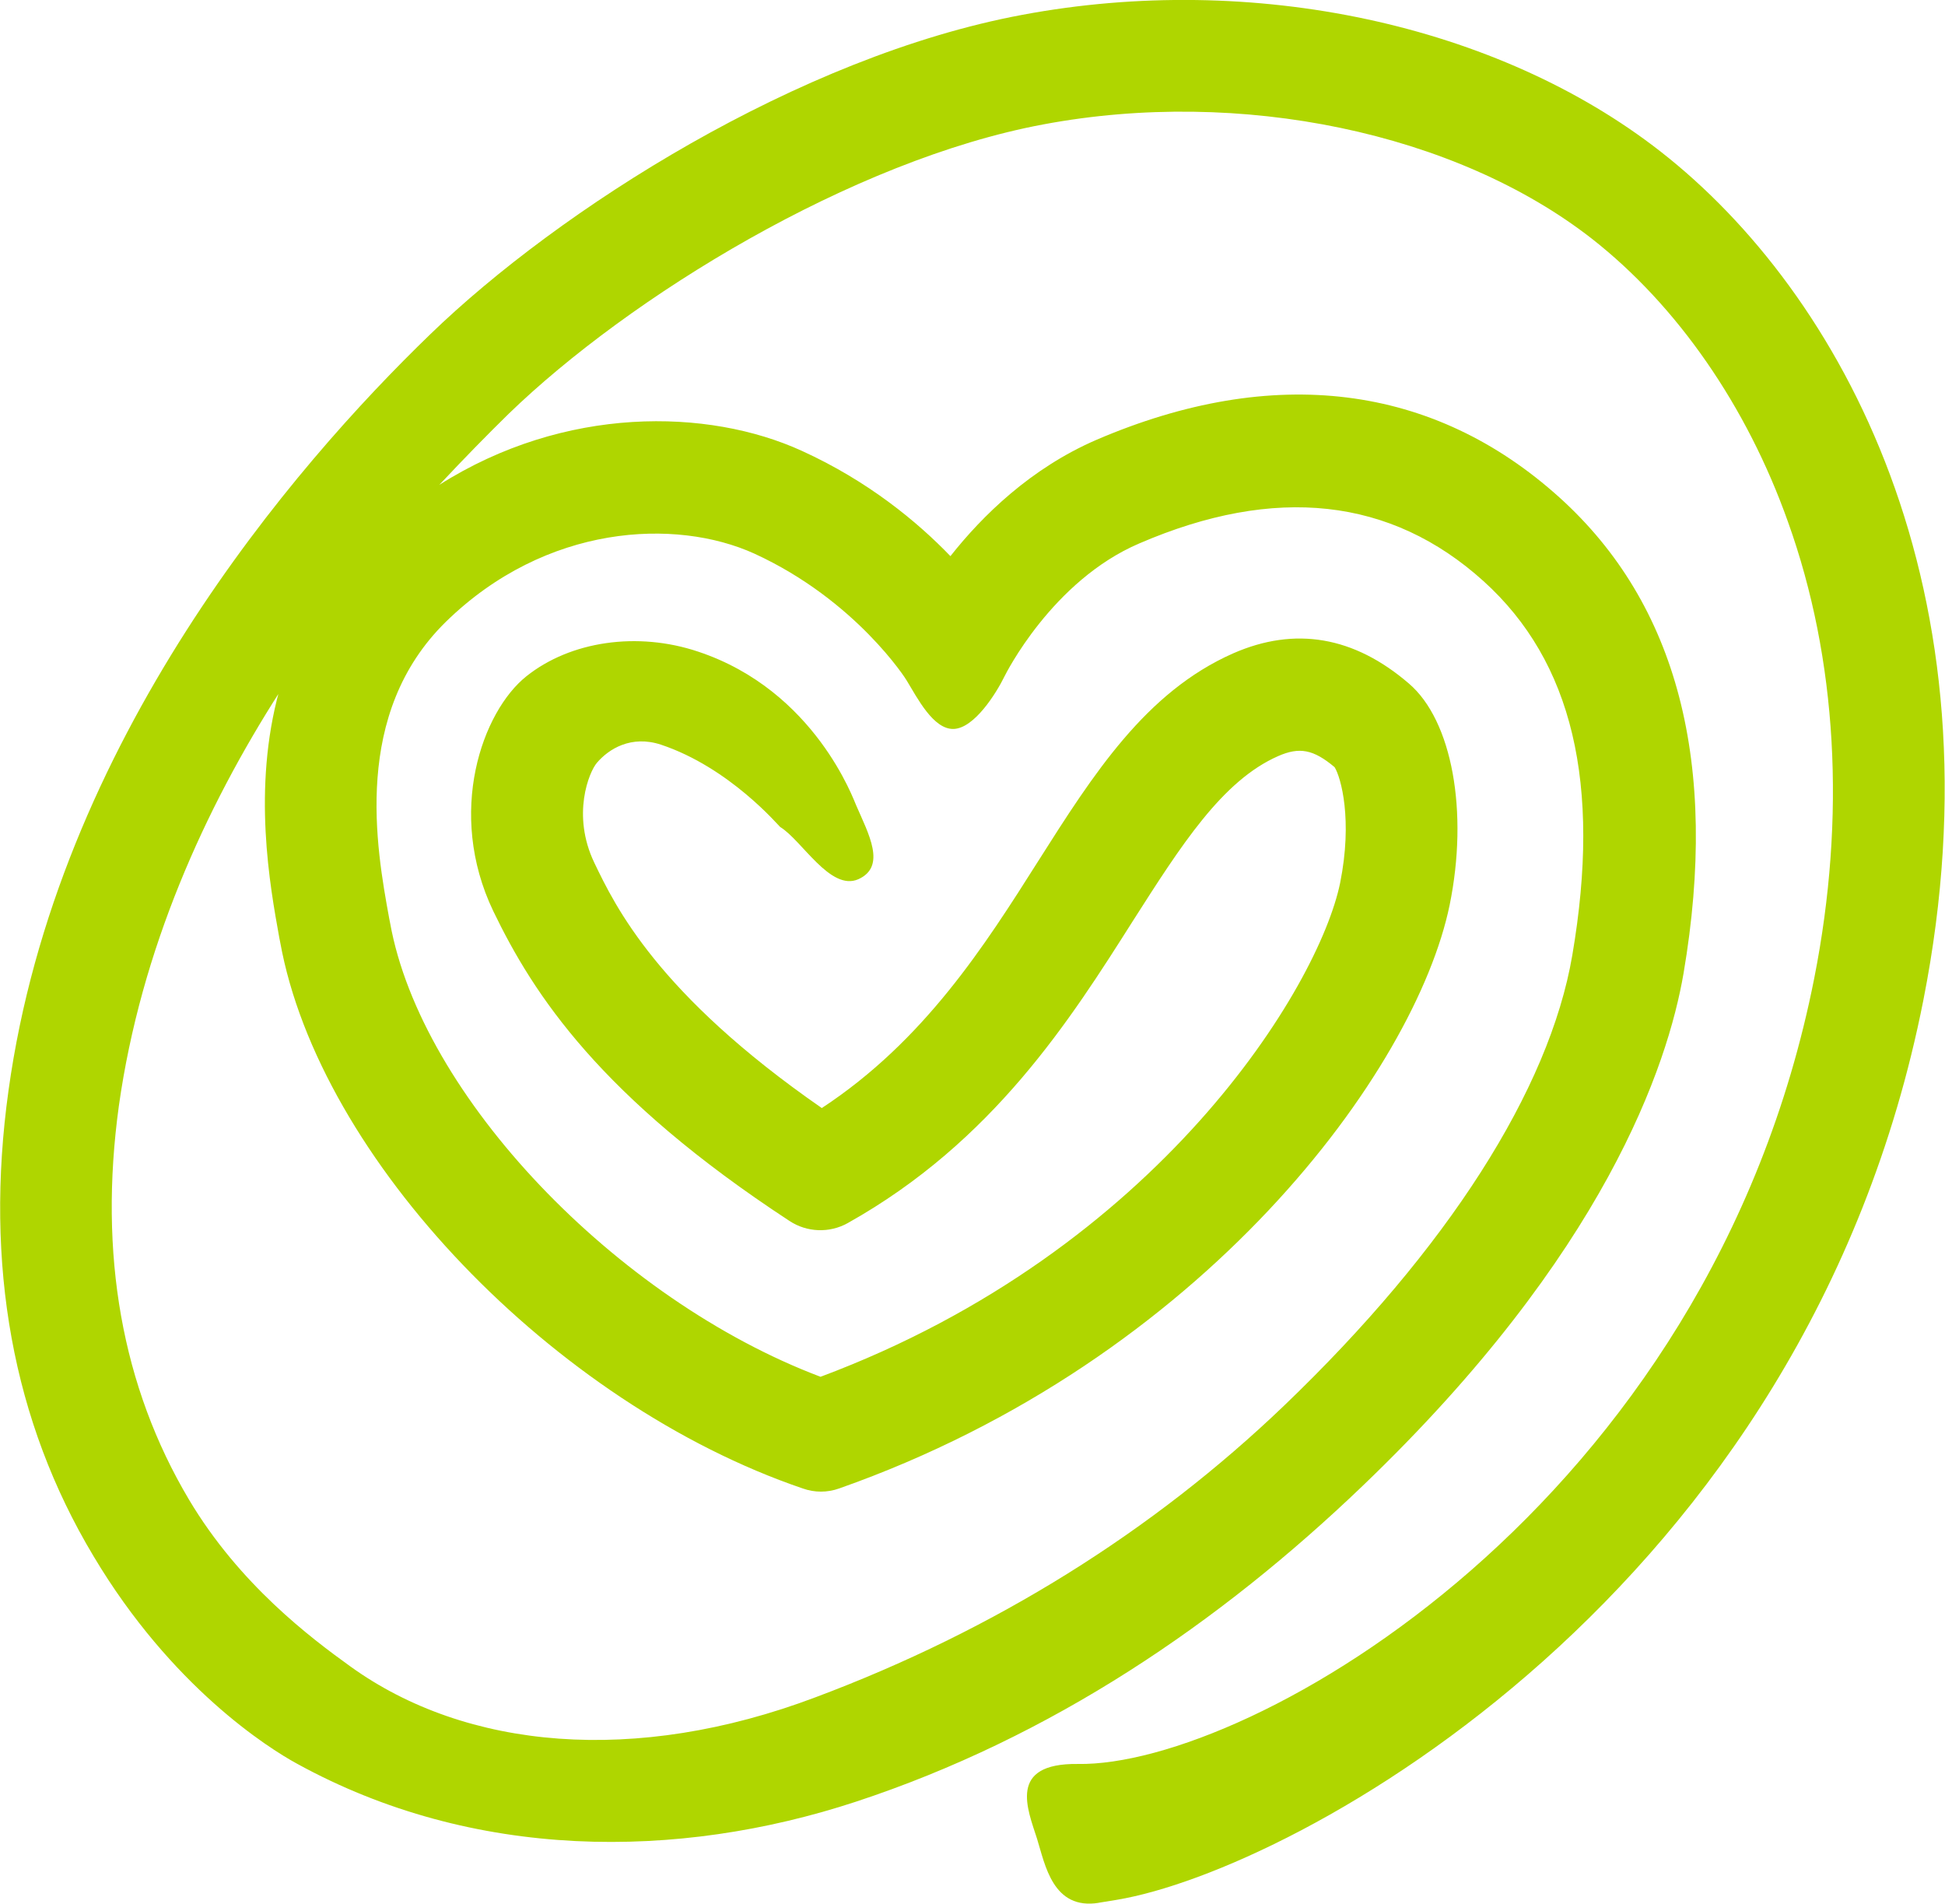
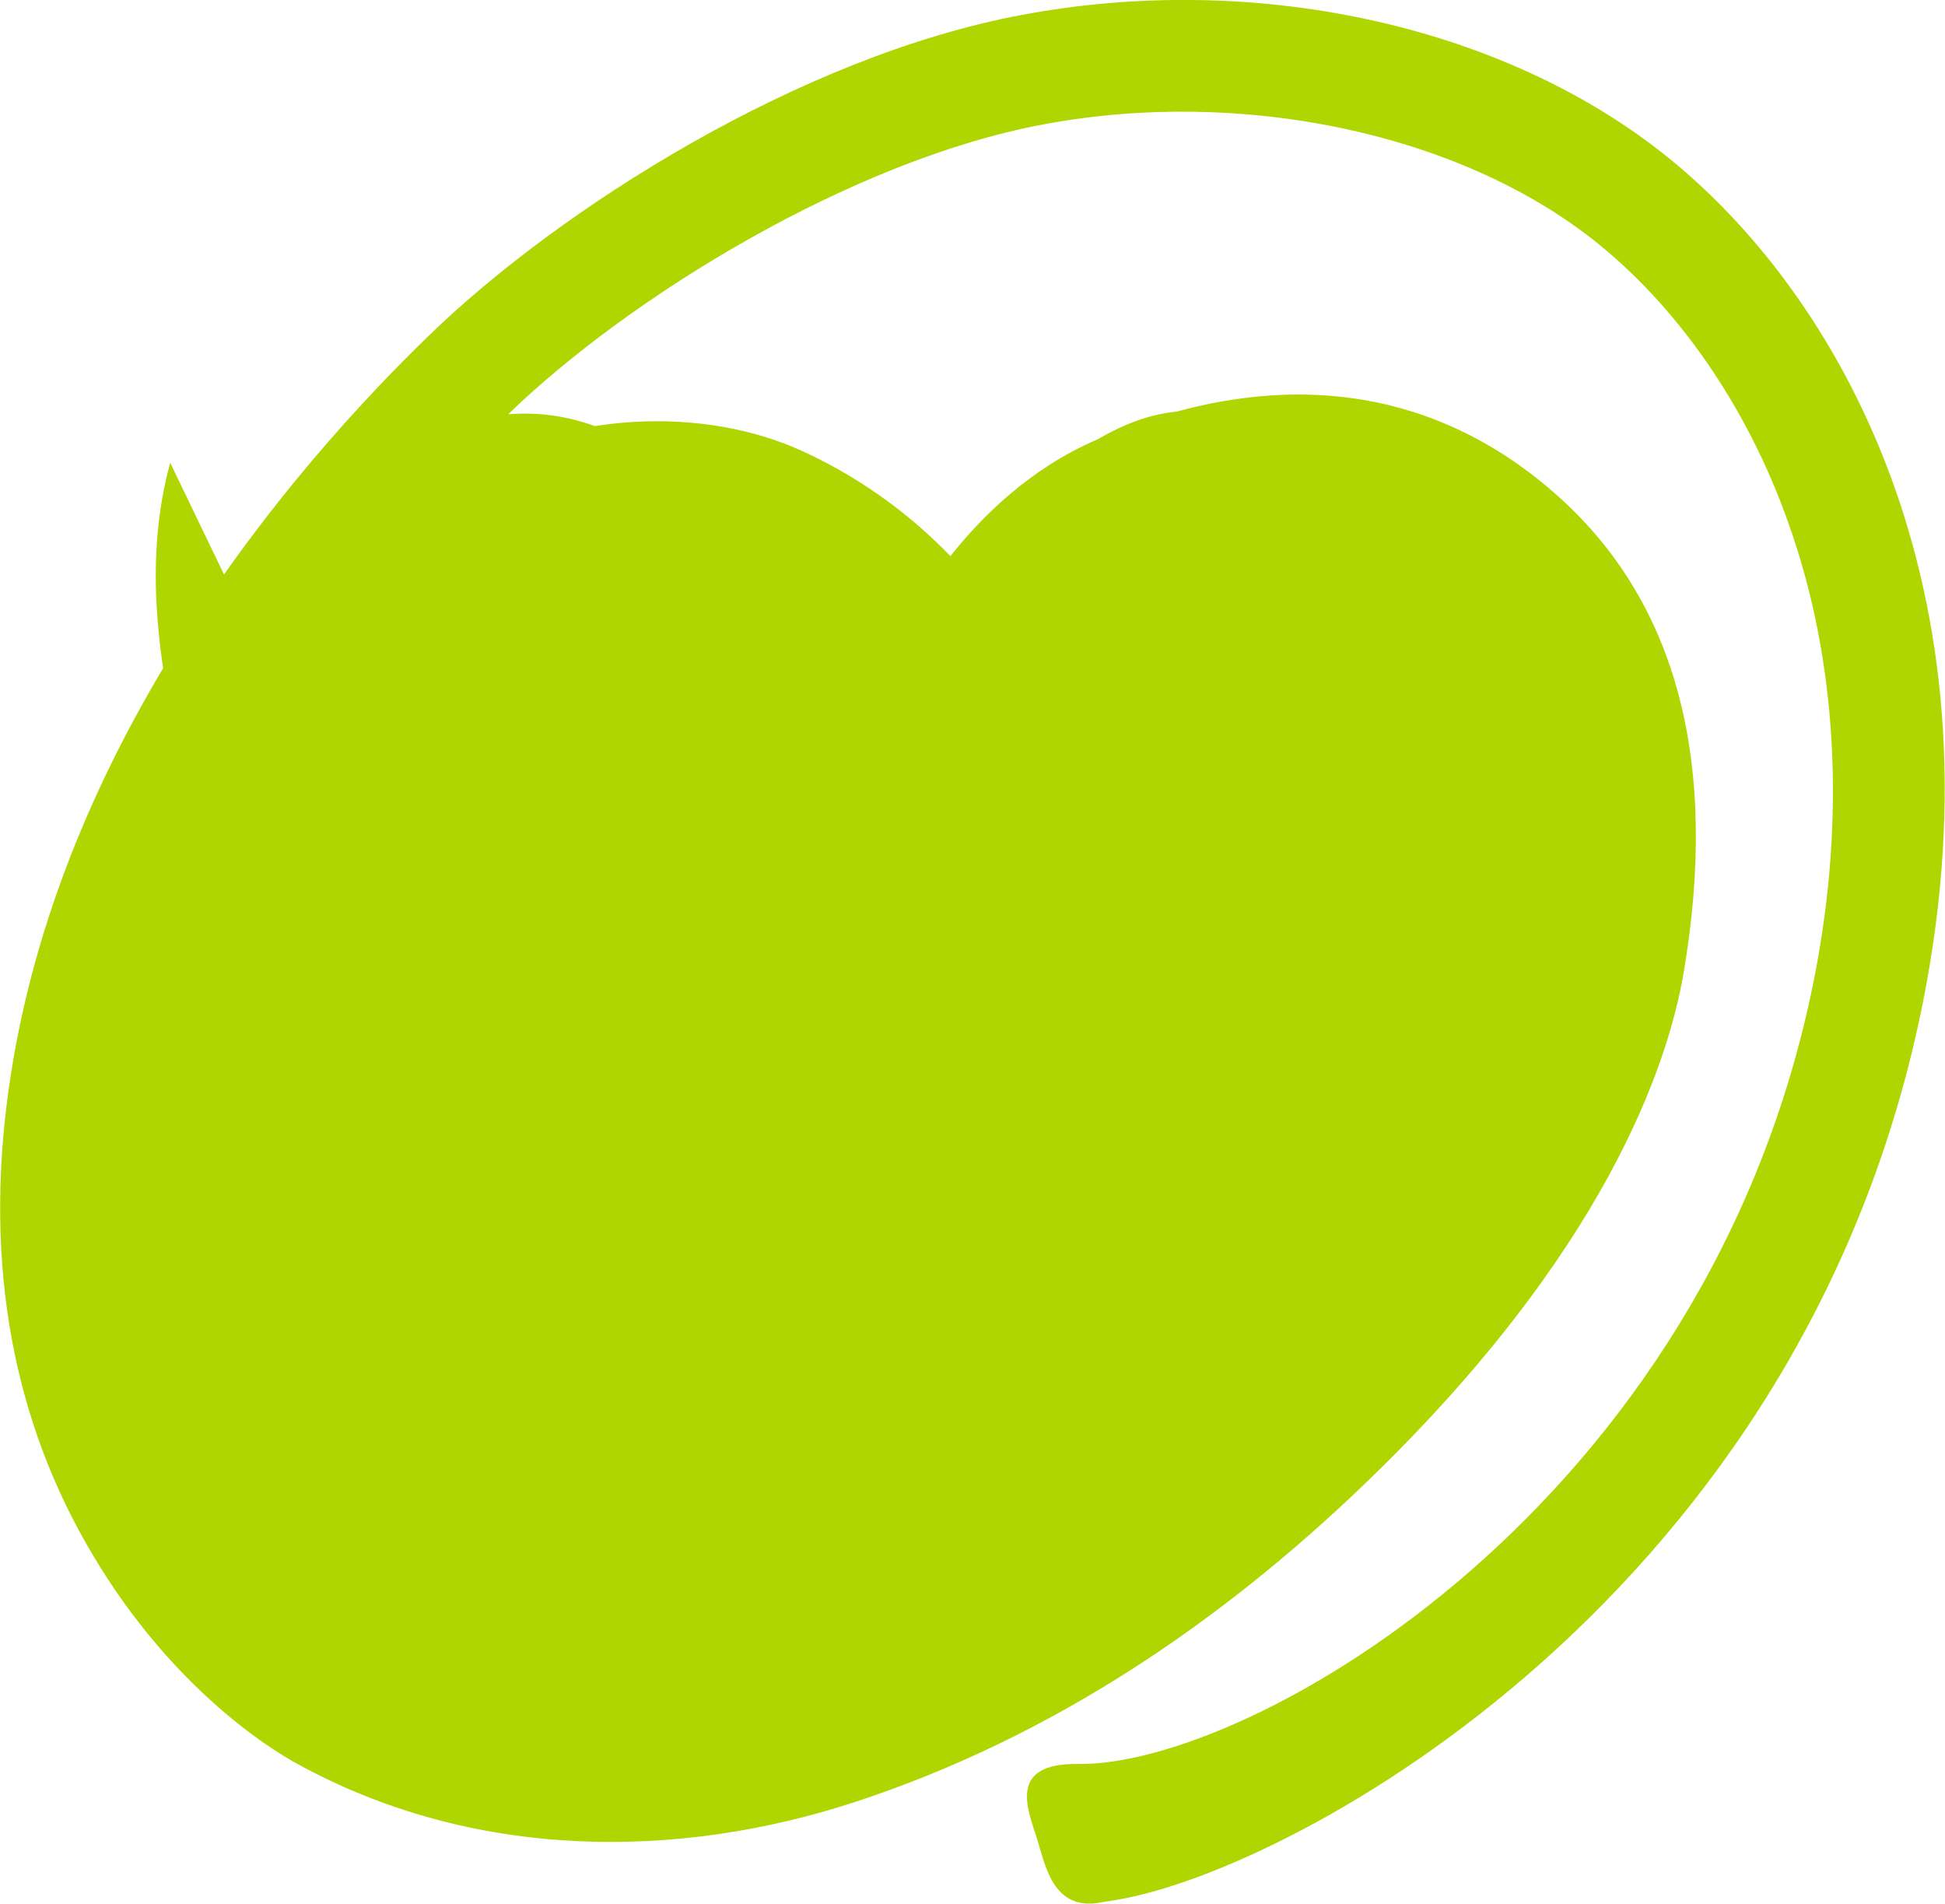
<svg xmlns="http://www.w3.org/2000/svg" id="Layer_2" width="45.82" height="44.84" viewBox="0 0 45.82 44.84">
  <defs>
    <style>.cls-1{fill:#afd600;}</style>
  </defs>
  <g id="Layer_1-2">
-     <path class="cls-1" d="M25.89,44.82c-1.09,.18-1.27-.9-1.46-1.51-.22-.69-.7-1.78,.96-1.76,4.03,.07,14.89-6.06,17.35-18.51,.75-3.8,.54-7.52-.62-10.75-.97-2.73-2.61-5.09-4.61-6.66-3.21-2.51-8.29-3.57-12.93-2.7-4.51,.84-9.76,4.07-12.6,6.82-.49,.48-1.04,1.04-1.63,1.67,2.95-1.87,6.33-1.81,8.54-.8,1.56,.71,2.72,1.67,3.5,2.48,.75-.95,1.89-2.07,3.44-2.74,4.17-1.79,7.94-1.32,10.91,1.36,2.78,2.51,3.76,6.28,2.92,11.21-.37,2.15-1.84,6.59-7.56,12.07-3.37,3.23-7.32,5.92-11.94,7.44-4.2,1.38-9.01,1.39-13.17-.9-.66-.36-2.95-1.8-4.79-4.89C.3,33.48-.37,29.79,.2,25.69,1.34,17.45,6.91,10.99,10.14,7.87,13.17,4.94,18.82,1.33,24.08,.35c5.44-1.02,11.2,.22,15.04,3.22,4.25,3.32,8.1,10.32,6.19,19.99-2.76,13.97-14.8,20.49-19,21.19l-.43,.07ZM6.6,16.28c-1.77,2.76-3.28,6.08-3.8,9.77-.48,3.49,.07,6.61,1.65,9.27,1.19,2,2.87,3.26,3.8,3.93,2.73,1.97,6.72,2.33,10.96,.73,4.22-1.58,7.94-3.9,11.04-6.87,3.84-3.68,6.25-7.44,6.79-10.61,.69-4.04,0-6.92-2.09-8.81-2.18-1.97-4.91-2.27-8.11-.89-2.06,.88-3.16,3.1-3.17,3.12-.21,.43-.72,1.23-1.2,1.25-.48,.02-.86-.73-1.11-1.14,0-.01-1.19-1.89-3.59-2.99-1.85-.84-4.91-.7-7.27,1.61-2.2,2.16-1.64,5.3-1.33,6.99l.02,.1c.73,4.07,5.32,8.87,10.14,10.69,7.98-2.98,11.74-9.2,12.24-11.63,.3-1.49,.02-2.49-.13-2.73-.5-.42-.83-.48-1.33-.26-1.32,.58-2.29,2.11-3.42,3.88-1.47,2.32-3.29,5.2-6.72,7.12-.43,.24-.96,.22-1.37-.05-4.46-2.92-6.03-5.33-6.98-7.3-1.11-2.32-.26-4.7,.78-5.53,1.04-.83,2.62-1.06,4.05-.58,2.76,.92,3.67,3.52,3.72,3.62,.29,.67,.72,1.44,.05,1.74-.66,.29-1.33-.92-1.84-1.23-.04-.03-1.19-1.4-2.81-1.94-.7-.23-1.23,.1-1.51,.43-.18,.21-.6,1.22-.06,2.35,.49,1.02,1.48,3.09,5.36,5.78,2.42-1.59,3.84-3.83,5.1-5.82,1.3-2.05,2.53-3.98,4.59-4.89,1.46-.64,2.85-.4,4.14,.71,1.02,.87,1.41,3.02,.96,5.22-.8,3.88-5.78,10.71-14.38,13.74-.28,.1-.58,.1-.86,0-5.87-2-11.39-7.77-12.31-12.87l-.02-.1c-.22-1.22-.64-3.51,0-5.83Z" />
+     <path class="cls-1" d="M25.89,44.82c-1.09,.18-1.27-.9-1.46-1.51-.22-.69-.7-1.78,.96-1.76,4.03,.07,14.89-6.06,17.35-18.51,.75-3.8,.54-7.52-.62-10.75-.97-2.73-2.61-5.09-4.61-6.66-3.21-2.51-8.29-3.57-12.93-2.7-4.51,.84-9.76,4.07-12.6,6.82-.49,.48-1.04,1.04-1.63,1.67,2.95-1.87,6.33-1.81,8.54-.8,1.56,.71,2.72,1.67,3.5,2.48,.75-.95,1.89-2.07,3.44-2.74,4.17-1.79,7.94-1.32,10.91,1.36,2.78,2.51,3.76,6.28,2.92,11.21-.37,2.15-1.84,6.59-7.56,12.07-3.37,3.23-7.32,5.92-11.94,7.44-4.2,1.38-9.01,1.39-13.17-.9-.66-.36-2.95-1.8-4.79-4.89C.3,33.48-.37,29.79,.2,25.69,1.34,17.45,6.91,10.99,10.14,7.87,13.17,4.94,18.82,1.33,24.08,.35c5.44-1.02,11.2,.22,15.04,3.22,4.25,3.32,8.1,10.32,6.19,19.99-2.76,13.97-14.8,20.49-19,21.19l-.43,.07ZM6.6,16.28l.02,.1c.73,4.07,5.32,8.87,10.14,10.69,7.98-2.98,11.74-9.2,12.24-11.63,.3-1.49,.02-2.49-.13-2.73-.5-.42-.83-.48-1.33-.26-1.32,.58-2.29,2.11-3.42,3.88-1.47,2.32-3.29,5.2-6.72,7.12-.43,.24-.96,.22-1.37-.05-4.46-2.92-6.03-5.33-6.98-7.3-1.11-2.32-.26-4.7,.78-5.53,1.04-.83,2.62-1.06,4.05-.58,2.76,.92,3.67,3.52,3.72,3.62,.29,.67,.72,1.44,.05,1.74-.66,.29-1.33-.92-1.84-1.23-.04-.03-1.19-1.4-2.81-1.94-.7-.23-1.23,.1-1.51,.43-.18,.21-.6,1.22-.06,2.35,.49,1.02,1.48,3.09,5.36,5.78,2.42-1.59,3.84-3.83,5.1-5.82,1.3-2.05,2.53-3.98,4.59-4.89,1.46-.64,2.85-.4,4.14,.71,1.02,.87,1.41,3.02,.96,5.22-.8,3.88-5.78,10.71-14.38,13.74-.28,.1-.58,.1-.86,0-5.87-2-11.39-7.77-12.31-12.87l-.02-.1c-.22-1.22-.64-3.51,0-5.83Z" />
  </g>
</svg>